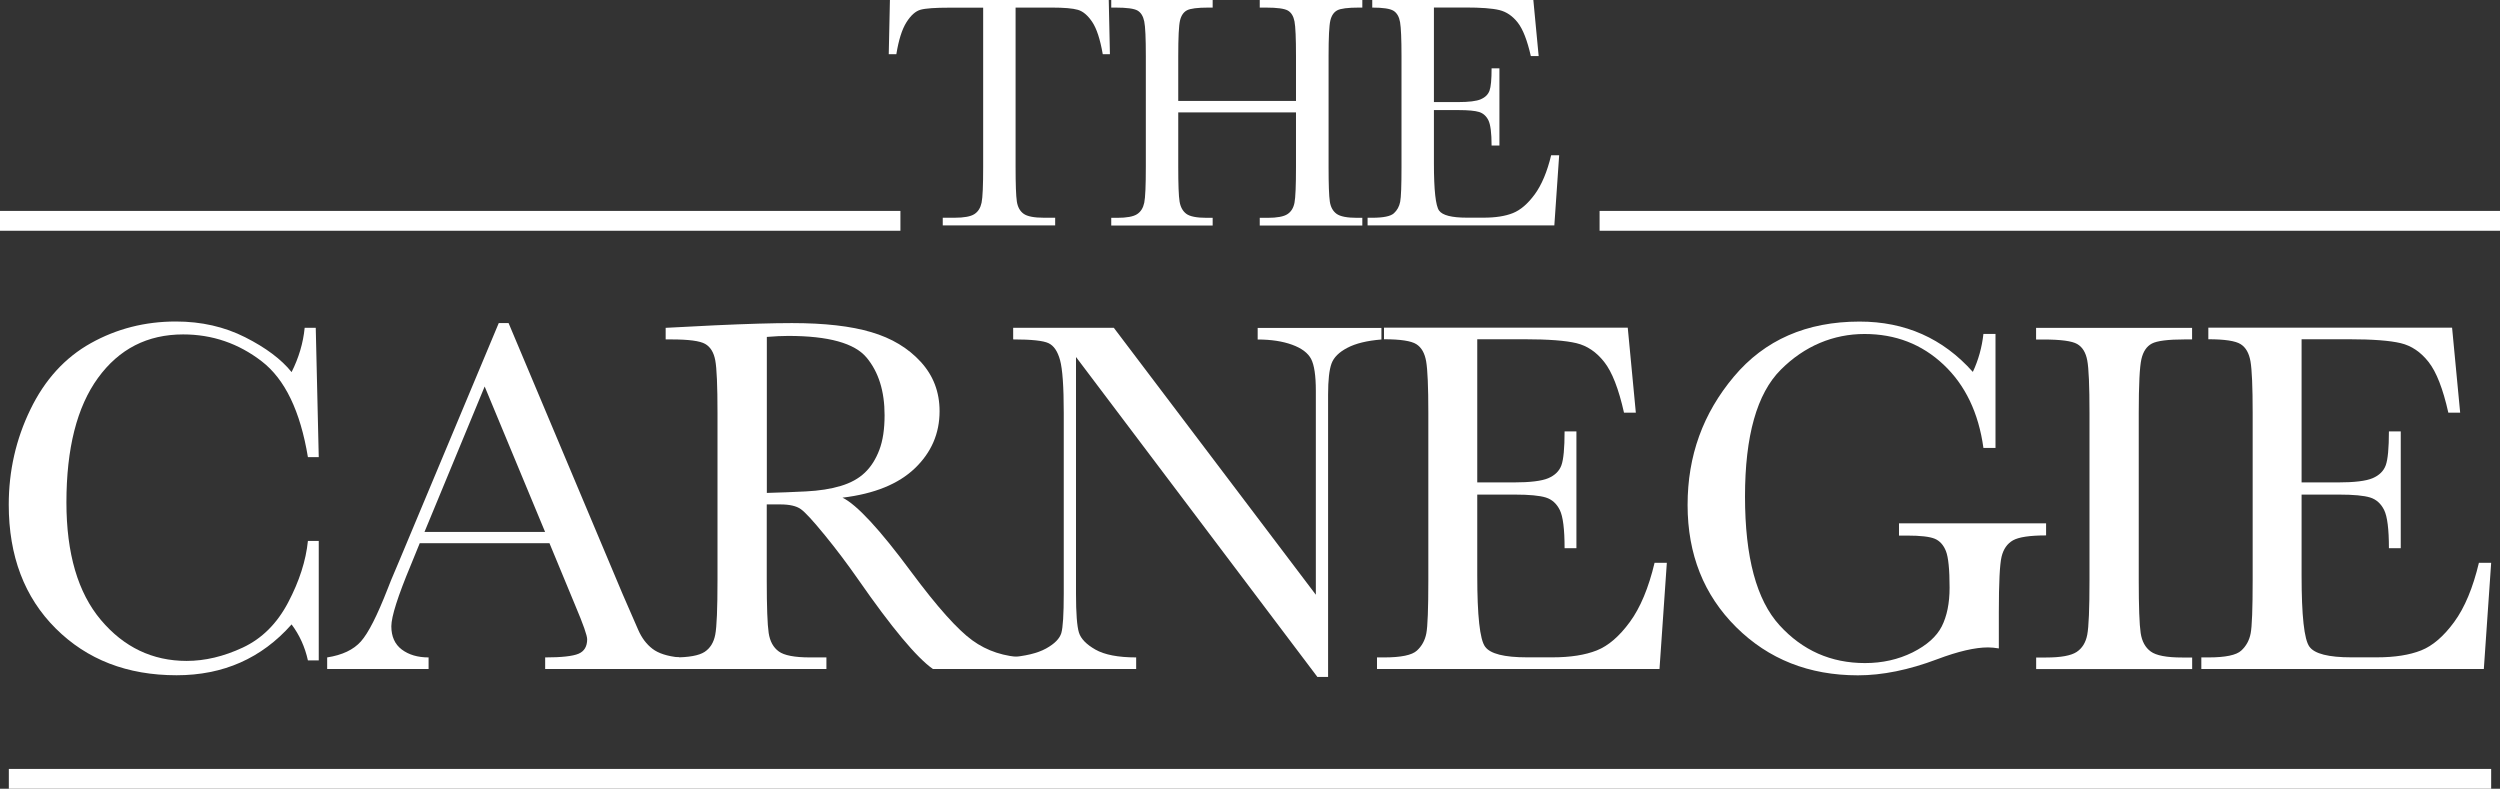
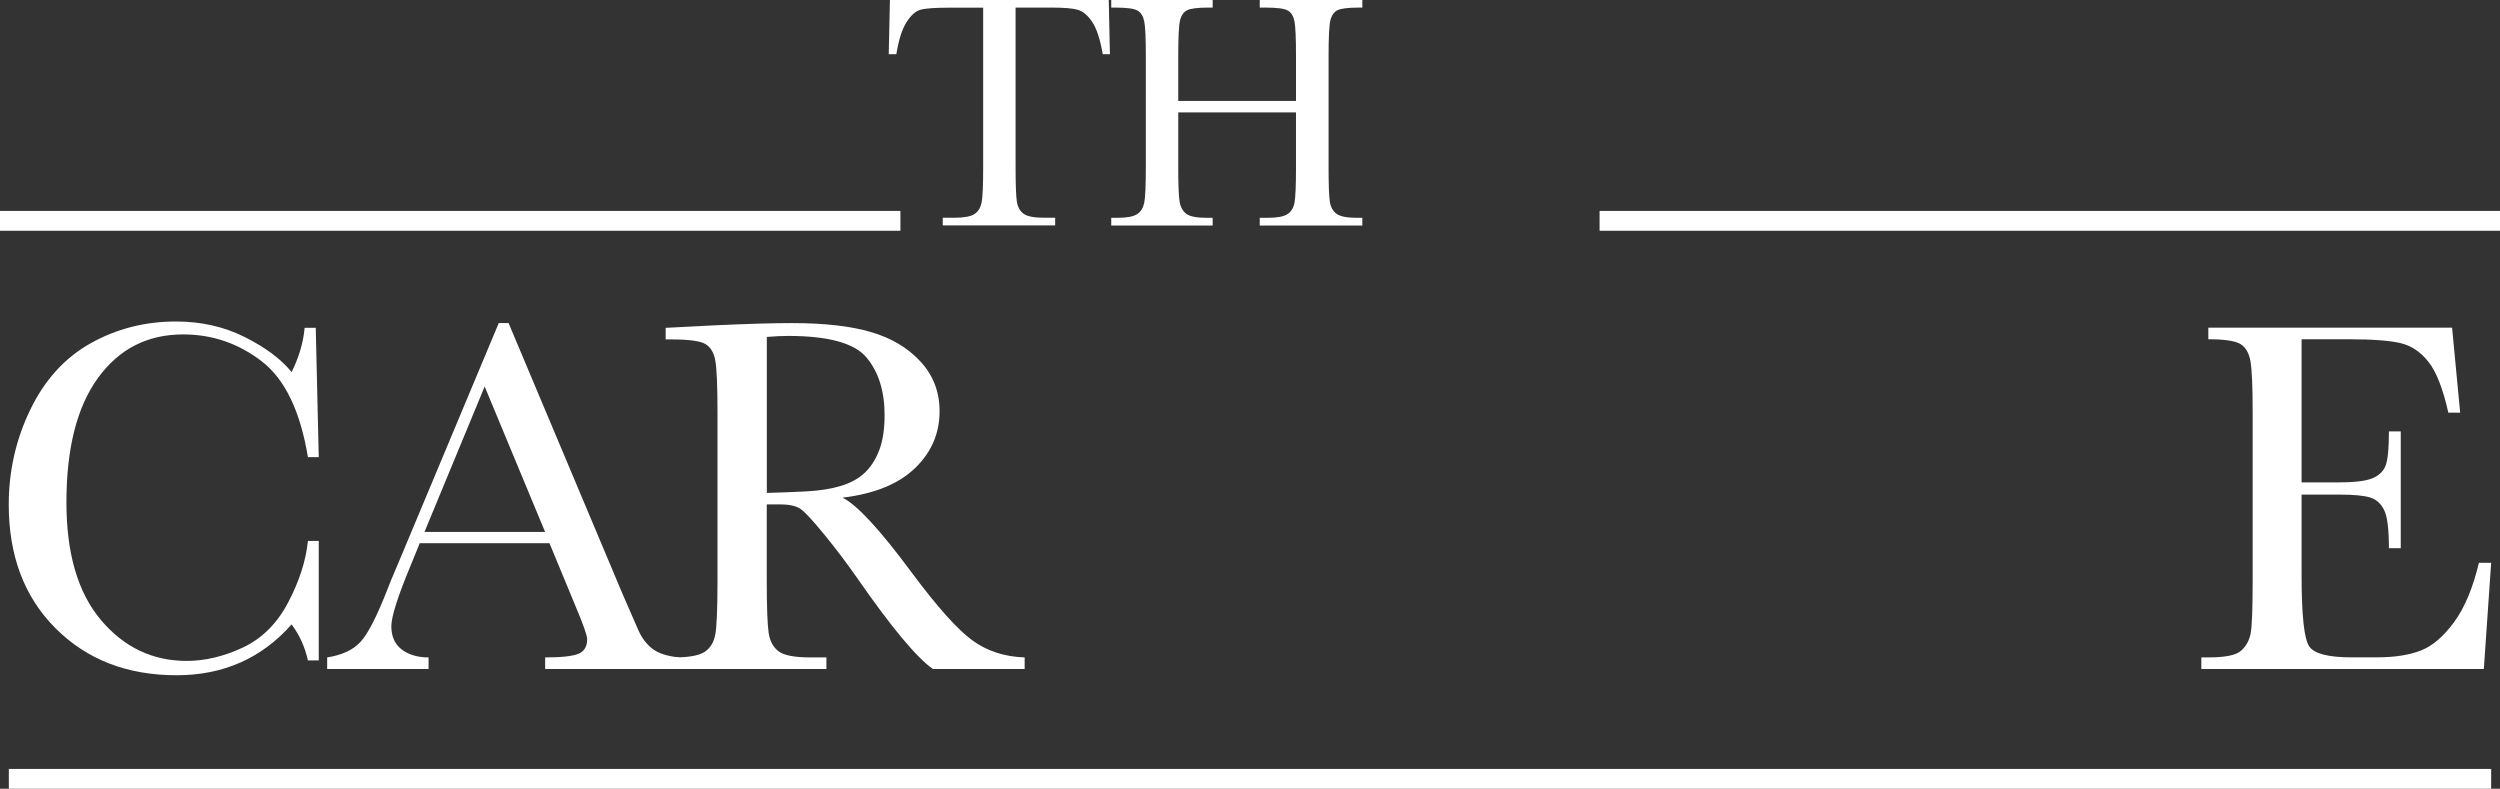
<svg xmlns="http://www.w3.org/2000/svg" id="logos" viewBox="0 0 300 94.65">
  <rect x="0" y="0" width="300" height="94.65" fill="#333333" stroke="none" />
  <defs>
    <style>
      .cls-1 {
        fill: #fff;
      }
    </style>
  </defs>
  <path class="cls-1" d="M107.57,6.5h-.92l.14-6.5h26.26l.14,6.5h-.86c-.31-1.78-.73-3.07-1.26-3.86-.53-.79-1.1-1.28-1.72-1.46-.61-.18-1.66-.27-3.13-.27h-4.35v19.09c0,2.11.05,3.51.15,4.17.1.67.37,1.16.81,1.48s1.26.48,2.47.48h1.32v.92h-13.49v-.92h1.4c1.16,0,1.96-.15,2.4-.44.45-.29.73-.75.86-1.37.13-.62.19-2.06.19-4.32V.92h-4.01c-1.74,0-2.91.08-3.51.25-.6.17-1.16.67-1.69,1.51-.53.84-.93,2.11-1.21,3.83Z" />
  <path class="cls-1" d="M155.52,13.49h-14.13v6.52c0,2.13.05,3.52.16,4.18.11.66.38,1.15.81,1.47.43.32,1.25.48,2.46.48h.7v.92h-12.17v-.92h.7c1.16,0,1.96-.15,2.4-.44.45-.29.73-.75.86-1.37.13-.62.19-2.06.19-4.32V6.74c0-2.15-.06-3.54-.19-4.17-.13-.62-.39-1.06-.8-1.3-.41-.24-1.29-.36-2.66-.36h-.5v-.92h12.17v.92h-.5c-1.32,0-2.18.11-2.59.33-.41.22-.69.63-.83,1.23s-.21,2.02-.21,4.27v5.37h14.13v-5.37c0-2.15-.06-3.54-.18-4.17-.12-.62-.38-1.06-.79-1.3-.41-.24-1.29-.36-2.66-.36h-.72v-.92h12.31v.92h-.4c-1.33,0-2.2.11-2.61.33-.41.22-.69.63-.83,1.23s-.21,2.02-.21,4.27v13.27c0,2.13.05,3.52.15,4.18s.37,1.15.81,1.47,1.26.48,2.47.48h.62v.92h-12.31v-.92h.94c1.14,0,1.94-.15,2.38-.44.45-.29.73-.75.85-1.37s.18-2.06.18-4.32v-6.52Z" />
-   <path class="cls-1" d="M186.14,18.63h.96l-.58,8.42h-22.41v-.92h.56c1.34,0,2.21-.18,2.6-.54.39-.36.64-.81.75-1.37.11-.55.16-1.96.16-4.22V6.74c0-2.06-.06-3.42-.17-4.07-.11-.65-.37-1.11-.78-1.37-.41-.26-1.26-.39-2.56-.39v-.92h19.33l.64,6.74h-.94c-.43-1.89-.95-3.23-1.57-4.02-.62-.79-1.35-1.29-2.2-1.5-.85-.21-2.22-.31-4.11-.31h-3.75v11.35h2.87c1.32,0,2.24-.11,2.76-.34.53-.23.87-.57,1.04-1.03.17-.46.25-1.35.25-2.68h.94v9.26h-.94c0-1.5-.13-2.51-.38-3.02-.25-.51-.62-.84-1.11-1-.49-.15-1.31-.23-2.46-.23h-2.97v6.4c0,3.21.21,5.09.62,5.66.41.57,1.52.85,3.33.85h2.02c1.42,0,2.59-.18,3.51-.55.92-.37,1.79-1.12,2.62-2.25.83-1.14,1.49-2.7,1.97-4.7Z" />
  <path class="cls-1" d="M36.95,64.91h1.3v14.34h-1.3c-.36-1.63-1.02-3.07-1.96-4.32-3.6,4.07-8.2,6.1-13.8,6.1-5.92,0-10.75-1.87-14.51-5.62-3.75-3.74-5.63-8.69-5.63-14.85,0-4.04.86-7.85,2.6-11.43,1.73-3.57,4.15-6.22,7.25-7.95,3.1-1.73,6.5-2.6,10.2-2.6,3.06,0,5.83.63,8.32,1.89,2.49,1.26,4.34,2.65,5.57,4.18.86-1.71,1.39-3.48,1.57-5.31h1.33l.36,15.52h-1.3c-.91-5.51-2.75-9.35-5.54-11.5-2.79-2.15-5.93-3.23-9.43-3.23-4.29,0-7.69,1.74-10.22,5.22-2.53,3.48-3.79,8.46-3.79,14.94,0,6.14,1.38,10.84,4.14,14.11,2.76,3.27,6.19,4.91,10.29,4.91,2.19,0,4.44-.53,6.73-1.6,2.29-1.07,4.11-2.87,5.45-5.42,1.34-2.55,2.13-5.01,2.37-7.38Z" />
  <path class="cls-1" d="M65.92,65.18h-15.55l-1.06,2.6c-1.57,3.76-2.35,6.22-2.35,7.37,0,1.23.42,2.16,1.25,2.79.84.63,1.91.95,3.22.95v1.39h-12.17v-1.39c1.81-.28,3.16-.92,4.05-1.92.89-1,1.95-3.09,3.2-6.29.1-.3.58-1.47,1.45-3.5l11.89-28.41h1.18l13.68,32.51,1.87,4.29c.42.97.99,1.73,1.71,2.28.71.55,1.79.9,3.22,1.04v1.39h-16.09v-1.39c1.97,0,3.31-.15,4-.44.69-.29,1.04-.87,1.04-1.74,0-.44-.46-1.76-1.39-3.96l-3.14-7.58ZM65.41,63.83l-7.25-17.45-7.22,17.45h14.46Z" />
-   <path class="cls-1" d="M122.97,80.28h-11.02c-1.95-1.37-4.94-4.95-8.97-10.75-1.29-1.85-2.63-3.63-4.02-5.33-1.39-1.7-2.34-2.74-2.87-3.11-.52-.37-1.34-.56-2.45-.56h-1.63v9.09c0,3.22.08,5.33.23,6.33.15,1,.55,1.74,1.21,2.22.65.48,1.91.72,3.76.72h1.96v1.39h-19.59v-1.39h1.33c1.75,0,2.96-.22,3.64-.66.67-.44,1.1-1.13,1.28-2.07.18-.94.27-3.11.27-6.54v-20.08c0-3.26-.09-5.36-.27-6.31s-.58-1.6-1.21-1.96c-.62-.36-1.97-.54-4.05-.54h-.69v-1.39l5.86-.3c3.9-.18,7-.27,9.3-.27,3.9,0,7.08.36,9.52,1.09,2.45.72,4.42,1.91,5.93,3.56,1.51,1.65,2.26,3.62,2.26,5.92,0,2.68-.99,4.96-2.96,6.85-1.97,1.89-4.87,3.07-8.69,3.53,1.71.83,4.47,3.8,8.27,8.94,3.1,4.17,5.53,6.89,7.31,8.18,1.77,1.29,3.86,1.97,6.28,2.05v1.39ZM92.02,59.15c1.51-.04,3.07-.1,4.68-.18,1.61-.08,3.01-.3,4.2-.66,1.19-.36,2.15-.89,2.88-1.59.73-.69,1.31-1.6,1.74-2.73s.63-2.52.63-4.17c0-2.88-.72-5.18-2.16-6.91-1.44-1.73-4.57-2.6-9.4-2.6-.74,0-1.6.04-2.57.12v18.72Z" />
-   <path class="cls-1" d="M158.07,81.21l-28.95-38.37v28.41c0,2.35.12,3.9.35,4.65.23.75.89,1.43,1.98,2.05,1.09.62,2.72.94,4.89.94v1.39h-15.28v-1.39c1.95-.14,3.44-.5,4.47-1.07,1.03-.57,1.63-1.19,1.83-1.86.19-.66.29-2.23.29-4.71v-21.71c0-3.14-.15-5.24-.44-6.31-.29-1.07-.75-1.75-1.39-2.05-.63-.3-2.05-.45-4.24-.45v-1.39h12.08l24.24,32.03v-24.48c0-1.81-.19-3.08-.56-3.8-.37-.72-1.13-1.3-2.28-1.72-1.15-.42-2.53-.63-4.14-.63v-1.39h14.85v1.39c-1.73.14-3.09.47-4.09,1-1,.52-1.63,1.15-1.9,1.89-.27.74-.41,1.98-.41,3.73v33.87h-1.3Z" />
-   <path class="cls-1" d="M198.57,67.54h1.45l-.88,12.74h-33.9v-1.39h.85c2.03,0,3.35-.27,3.94-.82.59-.54.97-1.23,1.13-2.07.16-.83.24-2.96.24-6.39v-20.08c0-3.12-.09-5.17-.26-6.16-.17-.99-.56-1.68-1.18-2.07-.61-.39-1.91-.59-3.88-.59v-1.39h29.25l.97,10.2h-1.42c-.64-2.86-1.43-4.89-2.37-6.08-.94-1.2-2.05-1.95-3.34-2.26-1.29-.31-3.36-.47-6.22-.47h-5.68v17.18h4.35c1.99,0,3.39-.17,4.18-.51.79-.34,1.32-.86,1.57-1.55.25-.69.38-2.05.38-4.06h1.42v14.01h-1.42c0-2.27-.19-3.8-.57-4.57-.38-.77-.94-1.28-1.68-1.51-.74-.23-1.98-.35-3.73-.35h-4.5v9.69c0,4.85.31,7.7.94,8.56.62.86,2.3,1.28,5.04,1.28h3.05c2.15,0,3.92-.28,5.31-.83,1.39-.55,2.71-1.69,3.97-3.41,1.26-1.72,2.25-4.09,2.97-7.11Z" />
-   <path class="cls-1" d="M244.33,40.73v-1.39h18.72v1.39h-.88c-2.01,0-3.33.17-3.95.5-.62.33-1.04.95-1.25,1.86-.21.91-.32,3.06-.32,6.46v20.08c0,3.22.08,5.33.23,6.33.15,1,.55,1.74,1.21,2.22.65.48,1.91.72,3.76.72h1.21v1.39h-18.72v-1.39h1.21c1.75,0,2.96-.22,3.64-.66.67-.44,1.1-1.13,1.28-2.07.18-.94.27-3.11.27-6.54v-20.08c0-3.26-.09-5.36-.27-6.31s-.58-1.6-1.21-1.96c-.62-.36-1.97-.54-4.05-.54h-.88Z" />
-   <path class="cls-1" d="M227.87,62.8h17.66v1.45c-1.95,0-3.28.2-3.97.59-.69.39-1.15,1.05-1.37,1.96-.22.92-.33,3.13-.33,6.66v4.35c-.48-.08-.92-.12-1.3-.12-1.55,0-3.58.47-6.1,1.42-3.42,1.29-6.59,1.93-9.51,1.93-5.86,0-10.73-1.93-14.61-5.78-3.88-3.85-5.83-8.74-5.83-14.66s1.85-10.99,5.55-15.4c3.7-4.41,8.73-6.61,15.09-6.61,5.47,0,10,2.01,13.59,6.04.66-1.41,1.09-2.93,1.27-4.56h1.45v13.68h-1.45c-.58-4.21-2.18-7.54-4.78-9.99-2.61-2.46-5.77-3.68-9.49-3.68s-7.2,1.43-10.05,4.29c-2.86,2.86-4.29,7.93-4.29,15.22s1.38,12.41,4.14,15.44c2.76,3.03,6.18,4.54,10.26,4.54,2.09,0,3.99-.43,5.71-1.28,1.71-.86,2.88-1.9,3.5-3.12.62-1.23.94-2.78.94-4.65,0-2.19-.15-3.66-.44-4.39-.29-.73-.74-1.23-1.34-1.48-.6-.25-1.71-.38-3.32-.38h-.97v-1.45Z" />
+   <path class="cls-1" d="M122.97,80.28h-11.02c-1.95-1.37-4.94-4.95-8.97-10.75-1.29-1.85-2.63-3.63-4.02-5.33-1.39-1.7-2.34-2.74-2.87-3.11-.52-.37-1.34-.56-2.45-.56h-1.63v9.09c0,3.22.08,5.33.23,6.33.15,1,.55,1.74,1.21,2.22.65.48,1.91.72,3.76.72h1.96v1.39h-19.59v-1.39h1.33c1.75,0,2.96-.22,3.64-.66.67-.44,1.1-1.13,1.28-2.07.18-.94.27-3.11.27-6.54v-20.08c0-3.26-.09-5.36-.27-6.31s-.58-1.6-1.21-1.96c-.62-.36-1.97-.54-4.05-.54h-.69v-1.39l5.86-.3c3.9-.18,7-.27,9.3-.27,3.9,0,7.08.36,9.52,1.09,2.45.72,4.42,1.91,5.93,3.56,1.51,1.65,2.26,3.62,2.26,5.92,0,2.68-.99,4.96-2.96,6.85-1.97,1.89-4.87,3.07-8.69,3.53,1.71.83,4.47,3.8,8.27,8.94,3.1,4.17,5.53,6.89,7.31,8.18,1.77,1.29,3.86,1.97,6.28,2.05v1.39ZM92.02,59.15c1.51-.04,3.07-.1,4.68-.18,1.61-.08,3.01-.3,4.2-.66,1.19-.36,2.15-.89,2.88-1.59.73-.69,1.31-1.6,1.74-2.73s.63-2.52.63-4.17c0-2.88-.72-5.18-2.16-6.91-1.44-1.73-4.57-2.6-9.4-2.6-.74,0-1.6.04-2.57.12v18.72" />
  <path class="cls-1" d="M297.49,67.54h1.45l-.88,12.74h-33.9v-1.39h.85c2.03,0,3.35-.27,3.94-.82.59-.54.97-1.23,1.13-2.07.16-.83.24-2.96.24-6.39v-20.08c0-3.12-.09-5.17-.26-6.16-.17-.99-.56-1.68-1.18-2.07-.61-.39-1.91-.59-3.88-.59v-1.39h29.25l.97,10.2h-1.42c-.64-2.86-1.43-4.89-2.37-6.08-.94-1.2-2.05-1.95-3.34-2.26-1.29-.31-3.36-.47-6.22-.47h-5.68v17.18h4.35c1.99,0,3.39-.17,4.18-.51.79-.34,1.32-.86,1.57-1.55.25-.69.38-2.05.38-4.06h1.42v14.01h-1.42c0-2.27-.19-3.8-.57-4.57-.38-.77-.94-1.28-1.68-1.51-.74-.23-1.98-.35-3.73-.35h-4.5v9.69c0,4.85.31,7.7.94,8.56.62.86,2.3,1.28,5.04,1.28h3.05c2.15,0,3.92-.28,5.31-.83,1.39-.55,2.71-1.69,3.97-3.41,1.26-1.72,2.25-4.09,2.97-7.11Z" />
  <rect class="cls-1" y="25.31" width="108.05" height="2.38" />
  <rect class="cls-1" x="191.95" y="25.31" width="108.05" height="2.38" />
  <rect class="cls-1" x="1.06" y="92.27" width="297.88" height="2.38" />
</svg>